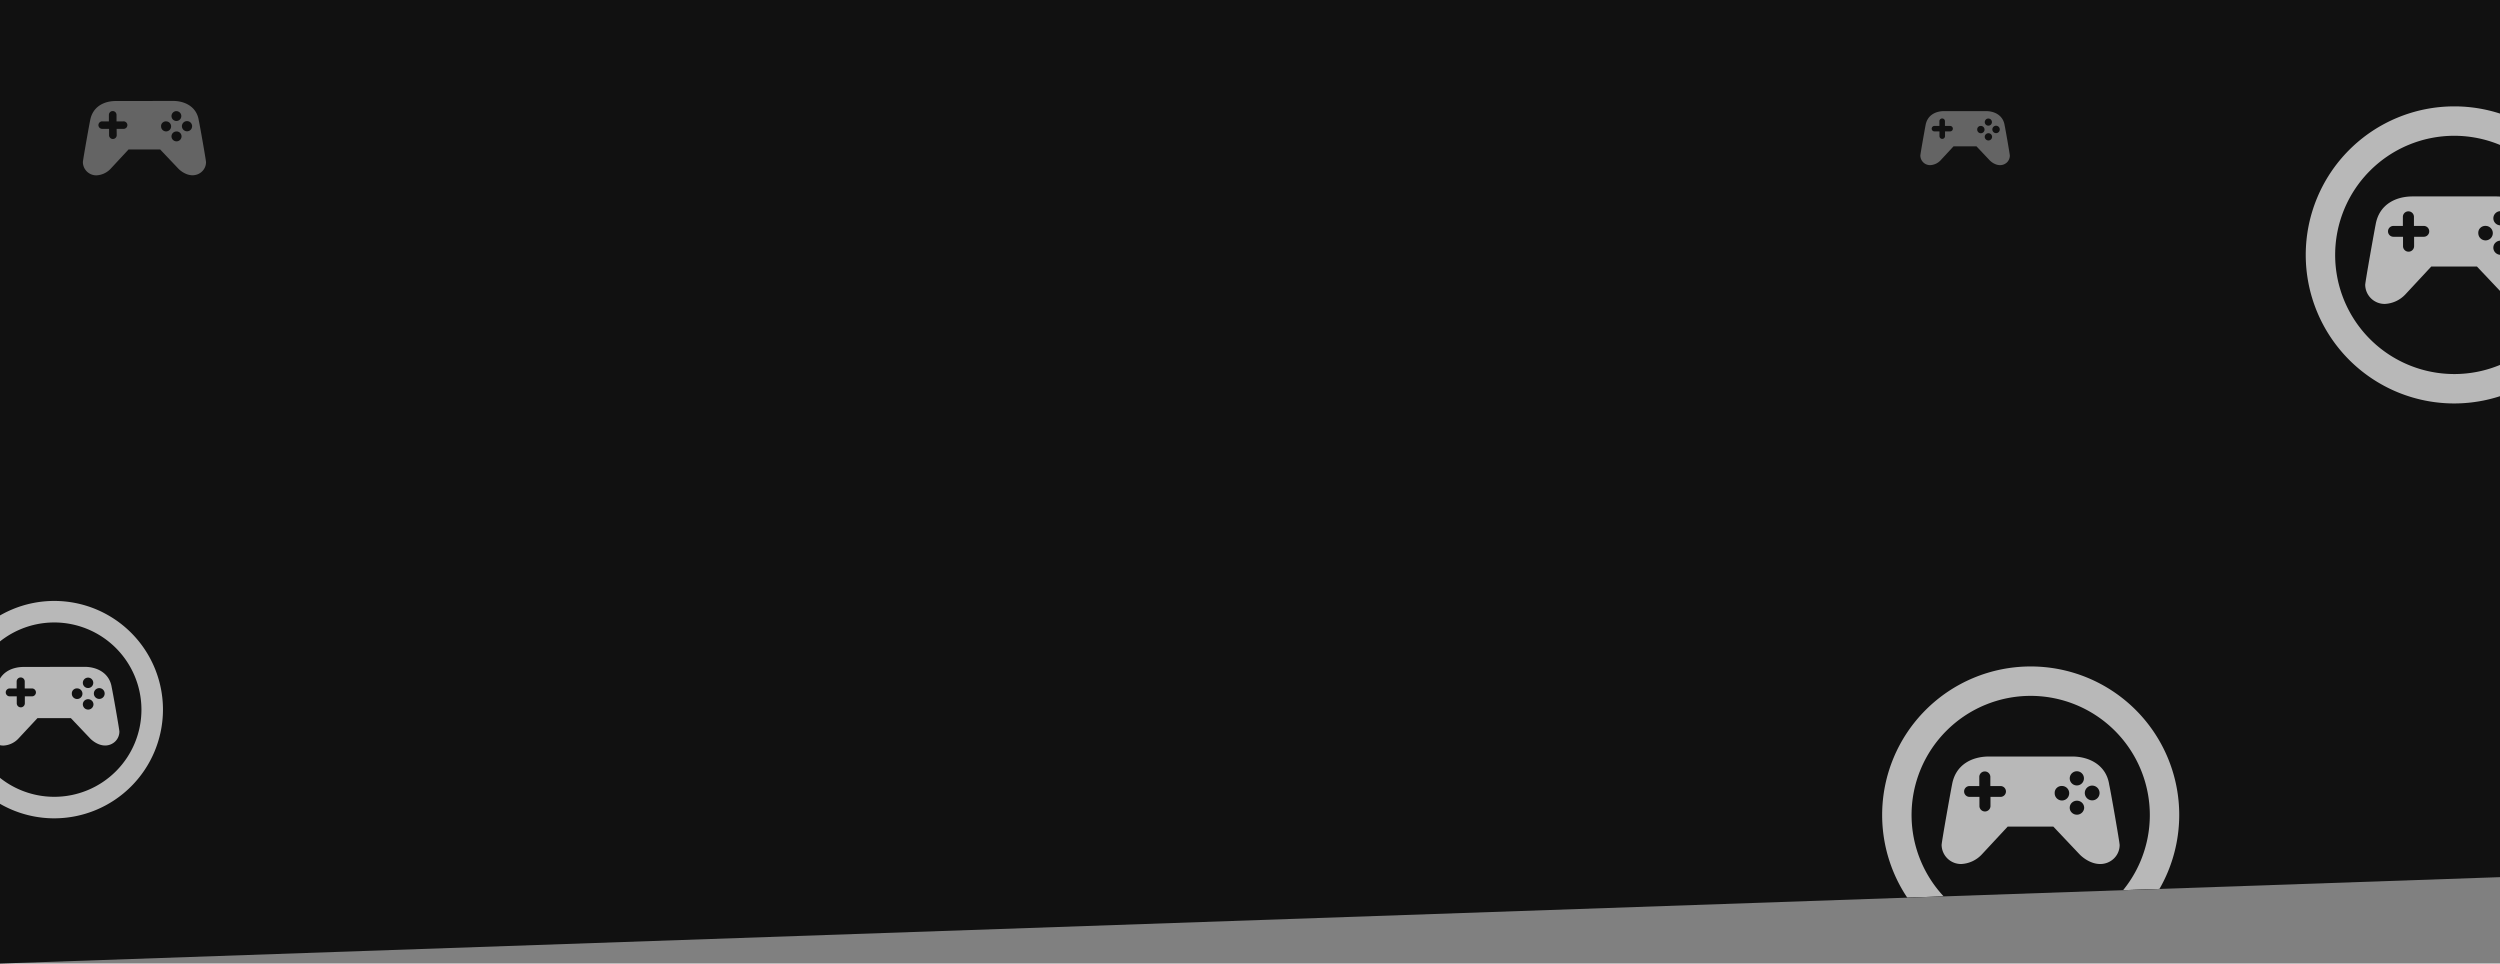
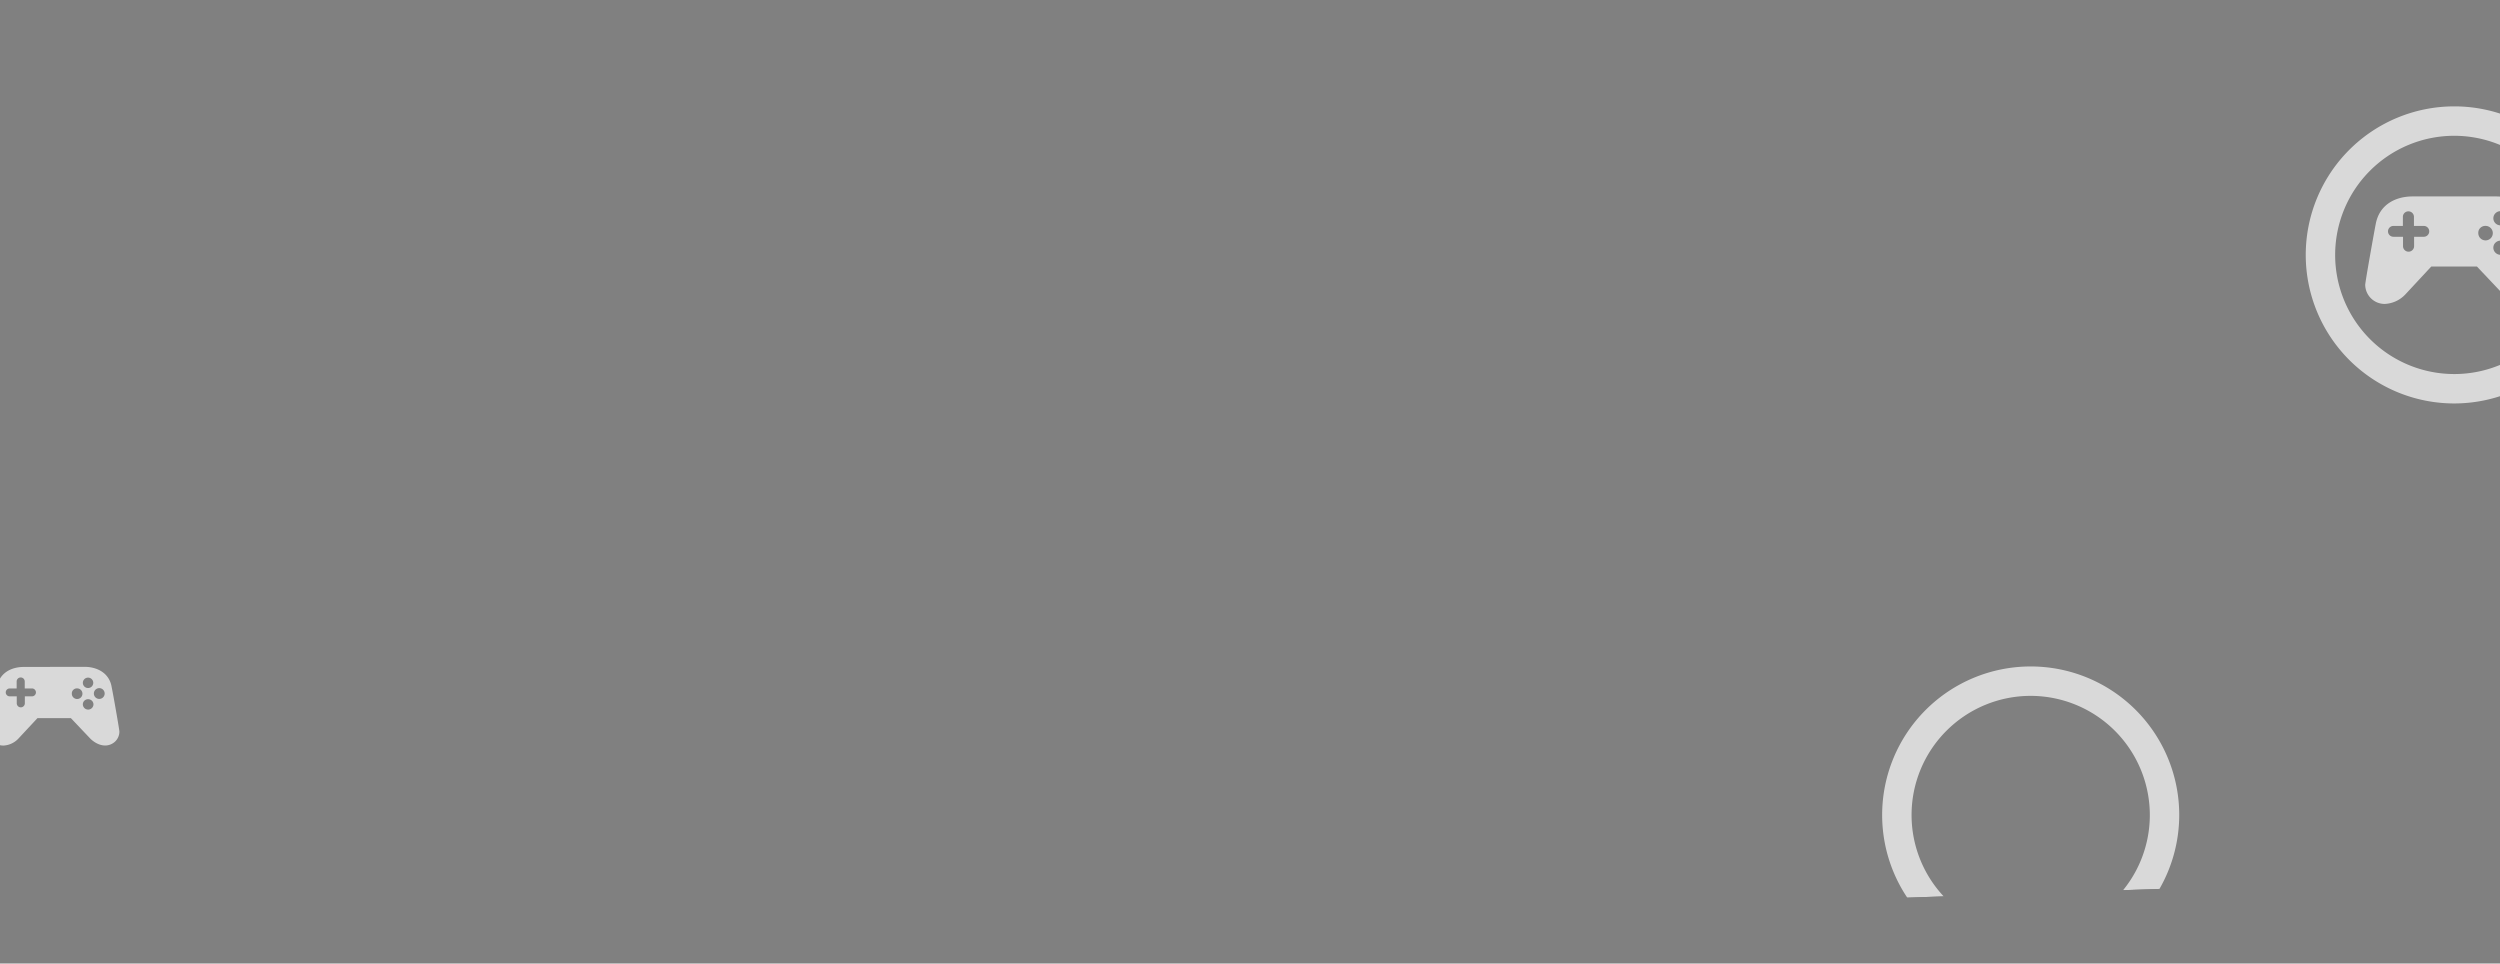
<svg xmlns="http://www.w3.org/2000/svg" id="Layer_1" data-name="Layer 1" viewBox="0 0 1440 555">
  <rect x="0" y="0" width="1440" height="555" fill="#808080" stroke="none" />
  <defs>
    <style>.cls-1{fill:none;}.cls-2{clip-path:url(#clip-path);}.cls-3{fill:#111;}.cls-4{opacity:0.35;}.cls-5,.cls-7{fill:#fff;}.cls-5{fill-rule:evenodd;}.cls-6{opacity:0.7;}</style>
    <clipPath id="clip-path">
      <polygon class="cls-1" points="1458.66 -11.88 -9.25 -11.88 -9.25 5.43 0 555 1440 505.24 1458.66 504.96 1458.66 -11.88" />
    </clipPath>
  </defs>
  <g class="cls-2">
-     <polygon class="cls-3" points="1458.66 -11.88 -9.25 -11.88 -9.25 5.43 0 555 1440 505.24 1458.66 504.96 1458.66 -11.88" />
    <g class="cls-4">
-       <path class="cls-5" d="M1143.92,64c4.95,0,9.89,2.45,10.74,8.16.38,1.59,3,16.66,3,17.46a5.43,5.43,0,0,1-1.64,3.9,5.68,5.68,0,0,1-4,1.6c-3.33,0-5.9-2.71-5.9-2.71l-7.67-8.12h-13.21l-7.53,8.12a8.73,8.73,0,0,1-5.89,2.71,5.6,5.6,0,0,1-5.7-5.5c0-.86,2.68-15.87,3-17.46,1-5.83,5.78-8.16,10.73-8.16Zm-.54,15.62a2.14,2.14,0,0,0,1.95,1.29,2.11,2.11,0,0,0,2.11-2,2.07,2.07,0,0,0-1.24-2,2.15,2.15,0,0,0-2.32.4A2,2,0,0,0,1143.38,79.62Zm6.39-2.92a2.16,2.16,0,0,1-2.18-2.06,2.14,2.14,0,1,1,2.18,2.06Zm-10.9-2.11a2.11,2.11,0,1,0,2.1-2.06,2.06,2.06,0,0,0-1.51.58A2,2,0,0,0,1138.87,74.59Zm6.46-6.32a2.06,2.06,0,1,1-2.1,2A2.08,2.08,0,0,1,1145.33,68.27Zm-25,7.41h2.82a1.57,1.57,0,1,0,0-3.13h-2.86V69.83a1.6,1.6,0,0,0-3.2,0v2.72h-2.74a1.57,1.57,0,1,0,0,3.13h2.78V78.4a1.6,1.6,0,0,0,3.2,0Z" />
-     </g>
+       </g>
    <g class="cls-4">
-       <path class="cls-5" d="M99.71,58.14c6.82,0,13.62,3.38,14.79,11.24.51,2.19,4.17,22.93,4.17,24a7.43,7.43,0,0,1-2.27,5.36,7.8,7.8,0,0,1-5.49,2.21c-4.58,0-8.11-3.74-8.11-3.74L92.24,86.08H74.05L63.69,97.24A12,12,0,0,1,55.58,101a7.72,7.72,0,0,1-7.84-7.57c0-1.19,3.7-21.84,4.17-24,1.39-8,8-11.24,14.77-11.24ZM99,79.64a2.9,2.9,0,0,0,5.57-1,2.82,2.82,0,0,0-1.7-2.69,3,3,0,0,0-3.19.54A2.79,2.79,0,0,0,99,79.64Zm8.78-4a3,3,0,0,1-3-2.83,2.94,2.94,0,1,1,3,2.83Zm-15-2.91a2.89,2.89,0,1,0,2.89-2.82,2.76,2.76,0,0,0-2.08.79A2.65,2.65,0,0,0,92.77,72.71Zm8.89-8.7a2.83,2.83,0,1,1-2.89,2.83A2.86,2.86,0,0,1,101.66,64ZM67.18,74.22h3.88a2.16,2.16,0,1,0,0-4.31H67.12V66.17a2.2,2.2,0,0,0-4.4,0v3.74H59a2.16,2.16,0,1,0,0,4.31h3.82V78a2.21,2.21,0,0,0,4.41,0Z" />
-     </g>
+       </g>
    <g class="cls-6">
-       <path class="cls-5" d="M1193.54,435.75c9.85,0,19.68,4.88,21.37,16.24.75,3.16,6,33.14,6,34.73a10.79,10.79,0,0,1-3.28,7.76,11.31,11.31,0,0,1-7.93,3.19c-6.62,0-11.72-5.41-11.72-5.41l-15.26-16.13h-26.3l-15,16.13a17.34,17.34,0,0,1-11.72,5.41,11.17,11.17,0,0,1-11.33-10.95c0-1.71,5.34-31.57,6-34.73,2-11.6,11.5-16.24,21.35-16.24Zm-1.06,31.07a4.2,4.2,0,0,0,8-1.37,4.09,4.09,0,0,0-2.46-3.89,4.25,4.25,0,0,0-4.61.79A4,4,0,0,0,1192.48,466.82Zm12.69-5.81a4.27,4.27,0,0,1-4.32-4.08,4.25,4.25,0,1,1,4.32,4.08Zm-21.67-4.2a4.18,4.18,0,1,0,4.18-4.09,4.1,4.1,0,0,0-3,1.15A3.88,3.88,0,0,0,1183.5,456.81Zm12.86-12.57a4.09,4.09,0,1,1-4.19,4.08A4.13,4.13,0,0,1,1196.36,444.24ZM1146.52,459h5.61a3.12,3.12,0,1,0,0-6.23h-5.69v-5.41a3.19,3.19,0,0,0-6.37,0v5.41h-5.45a3.12,3.12,0,1,0,0,6.23h5.53v5.4a3.19,3.19,0,0,0,6.37,0Z" />
      <path class="cls-7" d="M1169.68,555a85.56,85.56,0,1,1,85.56-85.56A85.65,85.65,0,0,1,1169.68,555Zm0-154.18a68.62,68.62,0,1,0,68.62,68.62A68.7,68.7,0,0,0,1169.68,400.82Z" />
    </g>
    <g class="cls-6">
      <path class="cls-5" d="M1437.54,113.14c9.85,0,19.68,4.87,21.37,16.23.74,3.17,6,33.15,6,34.74a10.83,10.83,0,0,1-3.28,7.75,11.3,11.3,0,0,1-7.94,3.2c-6.61,0-11.72-5.41-11.72-5.41l-15.26-16.14h-26.29l-15,16.14a17.36,17.36,0,0,1-11.72,5.41,11.18,11.18,0,0,1-11.34-10.95c0-1.71,5.35-31.57,6-34.74,2-11.59,11.5-16.23,21.35-16.23Zm-1.07,31.07a4.2,4.2,0,0,0,8.06-1.37,4.07,4.07,0,0,0-2.47-3.89,4.27,4.27,0,0,0-4.61.78A4,4,0,0,0,1436.47,144.21Zm12.7-5.81a4.28,4.28,0,0,1-4.32-4.09,4.24,4.24,0,1,1,4.32,4.09Zm-21.67-4.2a4.18,4.18,0,1,0,4.18-4.09,4.07,4.07,0,0,0-3,1.15A3.88,3.88,0,0,0,1427.5,134.2Zm12.85-12.58a4.09,4.09,0,1,1-4.18,4.09A4.13,4.13,0,0,1,1440.35,121.62Zm-49.83,14.76h5.6a3.12,3.12,0,1,0,0-6.24h-5.69v-5.4a3.19,3.19,0,0,0-6.37,0v5.4h-5.45a3.12,3.12,0,1,0,0,6.24h5.53v5.4a3.19,3.19,0,0,0,6.38,0Z" />
      <path class="cls-7" d="M1413.68,232.39a85.56,85.56,0,1,1,85.55-85.56A85.65,85.65,0,0,1,1413.68,232.39Zm0-154.18a68.62,68.62,0,1,0,68.61,68.62A68.69,68.69,0,0,0,1413.68,78.21Z" />
    </g>
    <g class="cls-6">
      <path class="cls-5" d="M48.72,384.1c7.21,0,14.4,3.57,15.64,11.88.54,2.31,4.41,24.25,4.41,25.41a7.93,7.93,0,0,1-2.4,5.68,8.33,8.33,0,0,1-5.81,2.34c-4.84,0-8.57-4-8.57-4L40.82,413.64H21.58l-11,11.81a12.74,12.74,0,0,1-8.58,4,8.18,8.18,0,0,1-8.29-8c0-1.25,3.91-23.1,4.41-25.41,1.47-8.49,8.41-11.88,15.62-11.88Zm-.78,22.73a3.07,3.07,0,0,0,5.9-1A3,3,0,0,0,52,403a3.1,3.1,0,0,0-3.37.57A2.93,2.93,0,0,0,47.94,406.83Zm9.29-4.25a3.11,3.11,0,0,1-3.16-3,3.11,3.11,0,1,1,3.16,3Zm-15.86-3.07a3.06,3.06,0,1,0,3.06-3,2.94,2.94,0,0,0-2.2.84A2.86,2.86,0,0,0,41.37,399.51Zm9.41-9.2a3,3,0,1,1-3.06,3A3,3,0,0,1,50.78,390.31ZM14.31,401.1h4.11a2.28,2.28,0,1,0,0-4.56H14.25v-4a2.33,2.33,0,0,0-4.66,0v4h-4a2.28,2.28,0,1,0,0,4.56H9.65v4a2.33,2.33,0,0,0,4.66,0Z" />
-       <path class="cls-7" d="M31.26,471.36a62.61,62.61,0,1,1,62.61-62.61A62.69,62.69,0,0,1,31.26,471.36Zm0-112.82a50.21,50.21,0,1,0,50.21,50.21A50.27,50.27,0,0,0,31.26,358.54Z" />
    </g>
  </g>
</svg>